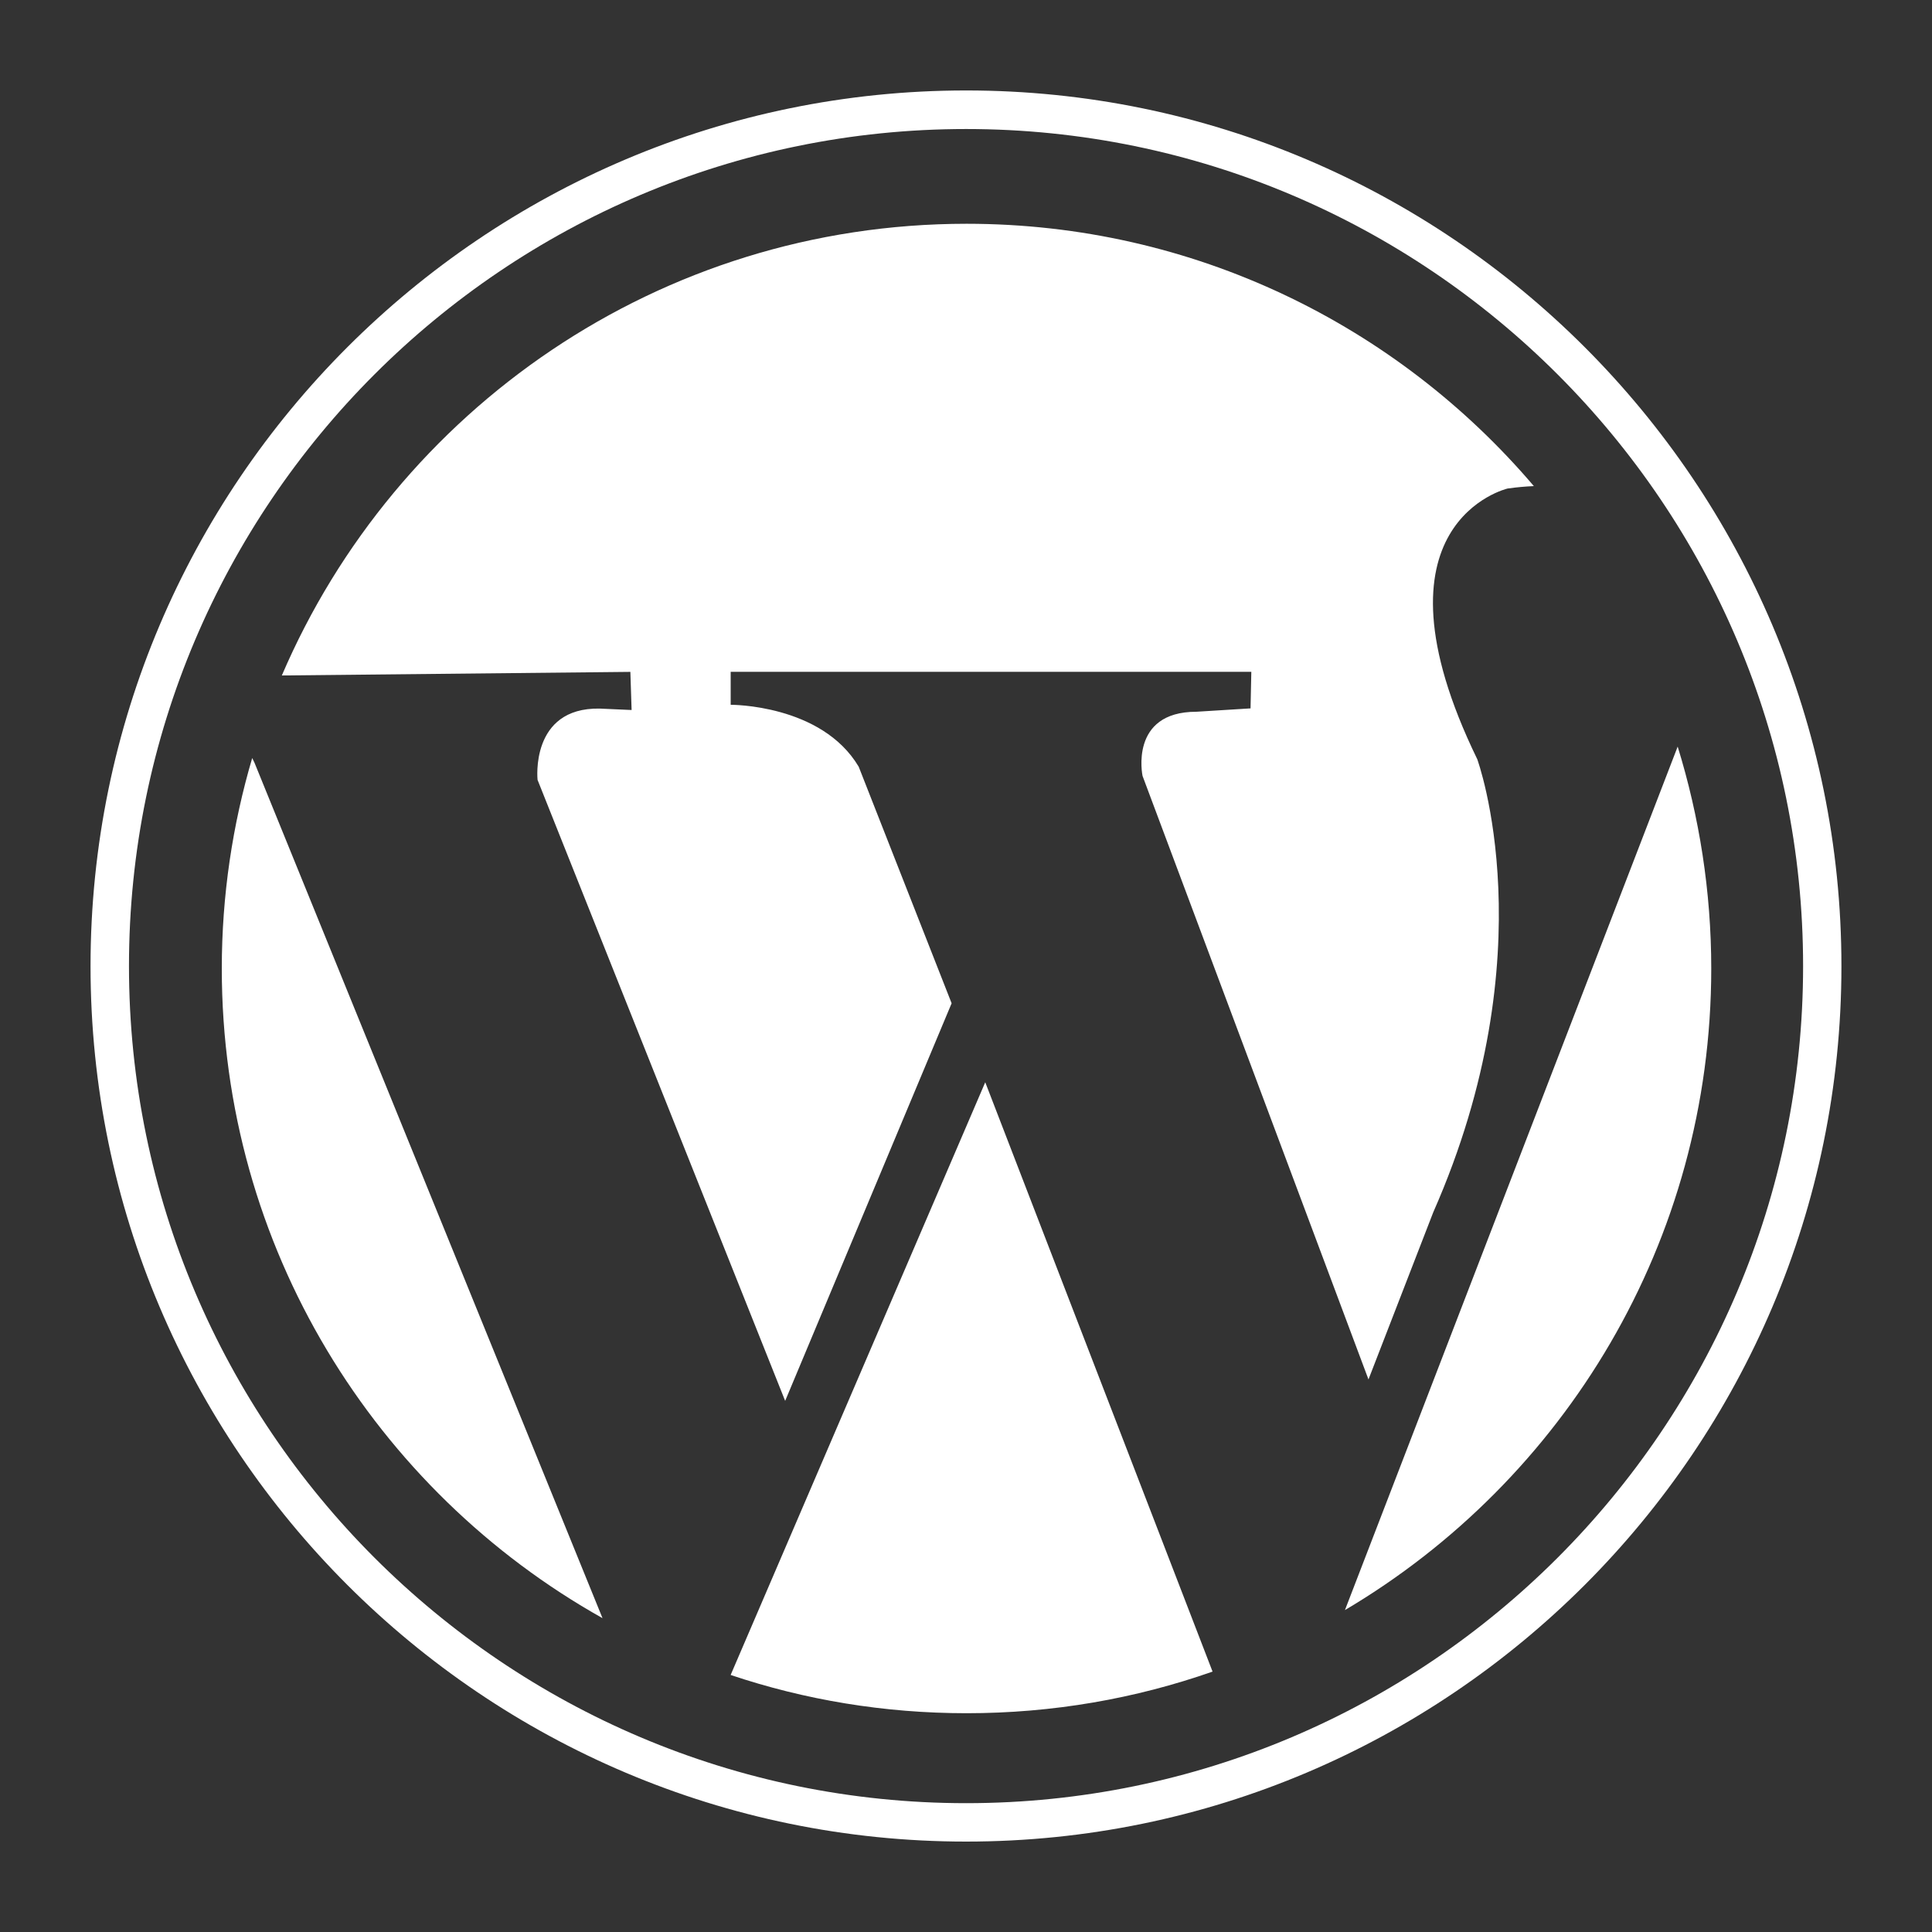
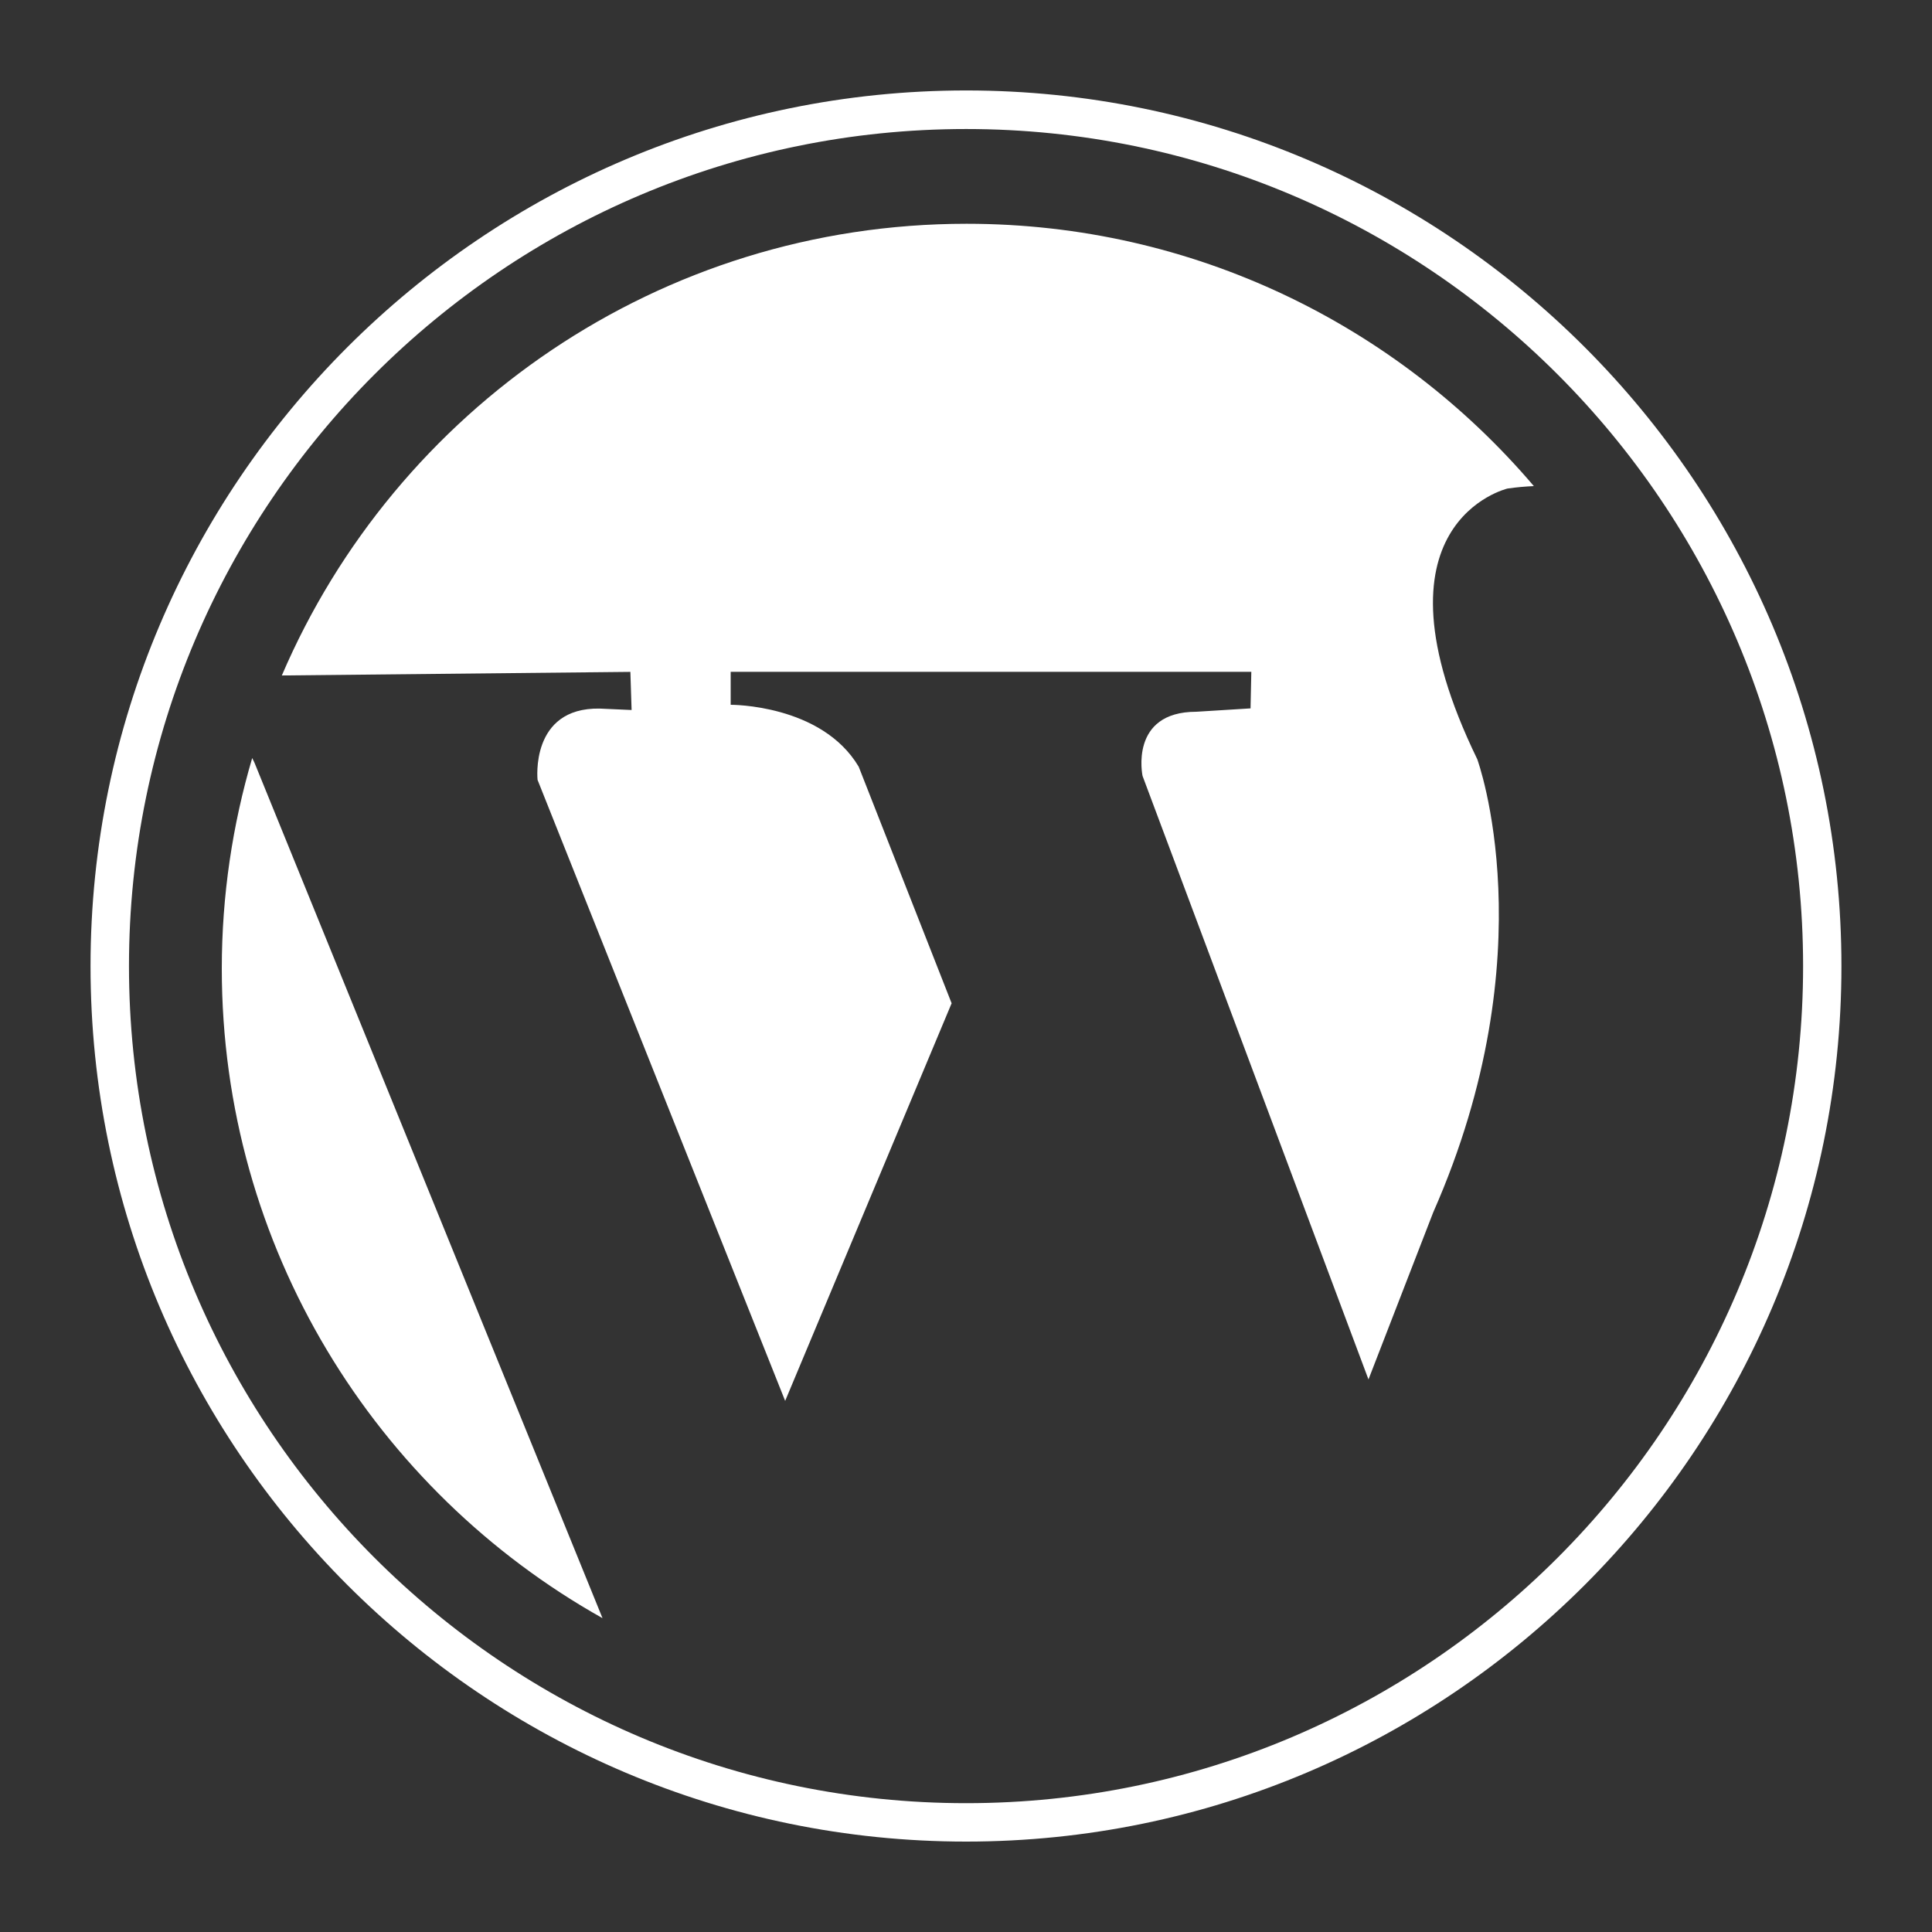
<svg xmlns="http://www.w3.org/2000/svg" id="svg14" viewBox="0 0 512 512" height="512" width="512" version="1.1">
  <rect x="0" y="0" width="512" height="512" fill="#333333" stroke="none" />
  <defs id="defs18" />
  <g style="fill:#ffffff;fill-opacity:1" id="g2" />
-   <path style="fill:#ffffff;fill-opacity:1" id="path4" fill="#000000" d="M453.499 256.676c0-20.459-3.164-40.263-8.899-58.819l-88.177 228.833c58.082-34.365 97.075-97.618 97.075-170.014z" />
-   <path style="fill:#ffffff;fill-opacity:1" id="path6" fill="#000000" d="M193.628 443.884c19.63 6.594 40.642 10.137 62.526 10.137 22.866 0 44.769-3.87 65.188-11.029l-60.242-156.18-67.471 157.072z" />
  <path style="fill:#ffffff;fill-opacity:1" id="path8" fill="#000000" d="M66.837 200.888c-5.212 17.684-8.059 36.403-8.059 55.787 0 73.954 40.714 138.393 100.894 172.155l-92.231-226.703-0.604-1.239z" />
  <path style="fill:#ffffff;fill-opacity:1" id="path10" fill="#000000" d="M167.383 188.16l-8.478-0.379c-18.494-0.307-16.446 18.893-16.446 18.893l65.618 164.577 44.114-105.37-24.627-62.7c-9.861-16.578-33.925-16.404-33.925-16.404v-8.734h137.974l-0.205 9.687-14.356 0.891c-17.879 0-14.264 17.008-14.264 17.008l59.873 159.939 17.162-44.288c30.443-69.017 11.663-120.094 11.663-120.094-30.485-62.72 8.038-71.721 8.038-71.721 2.437-0.348 4.721-0.542 6.963-0.645-36.199-42.537-90.122-69.519-150.323-69.519-81.398 0-151.316 49.326-181.474 119.706l92.365-0.952 0.327 10.107z" />
  <path style="fill:#ffffff;fill-opacity:1" id="path12" fill="#000000" d="M477.839 256.021c0 122.306-99.522 221.839-221.798 221.839-122.338 0-221.86-99.533-221.86-221.839 0-122.338 99.522-221.829 221.86-221.829 122.276 0.010 221.798 99.492 221.798 221.829zM256.041 23.972c-127.939 0-232.048 104.11-232.048 232.059s104.11 232.007 232.048 232.007c127.918 0 231.957-104.059 231.957-232.007 0-127.949-104.038-232.059-231.957-232.059z" />
</svg>